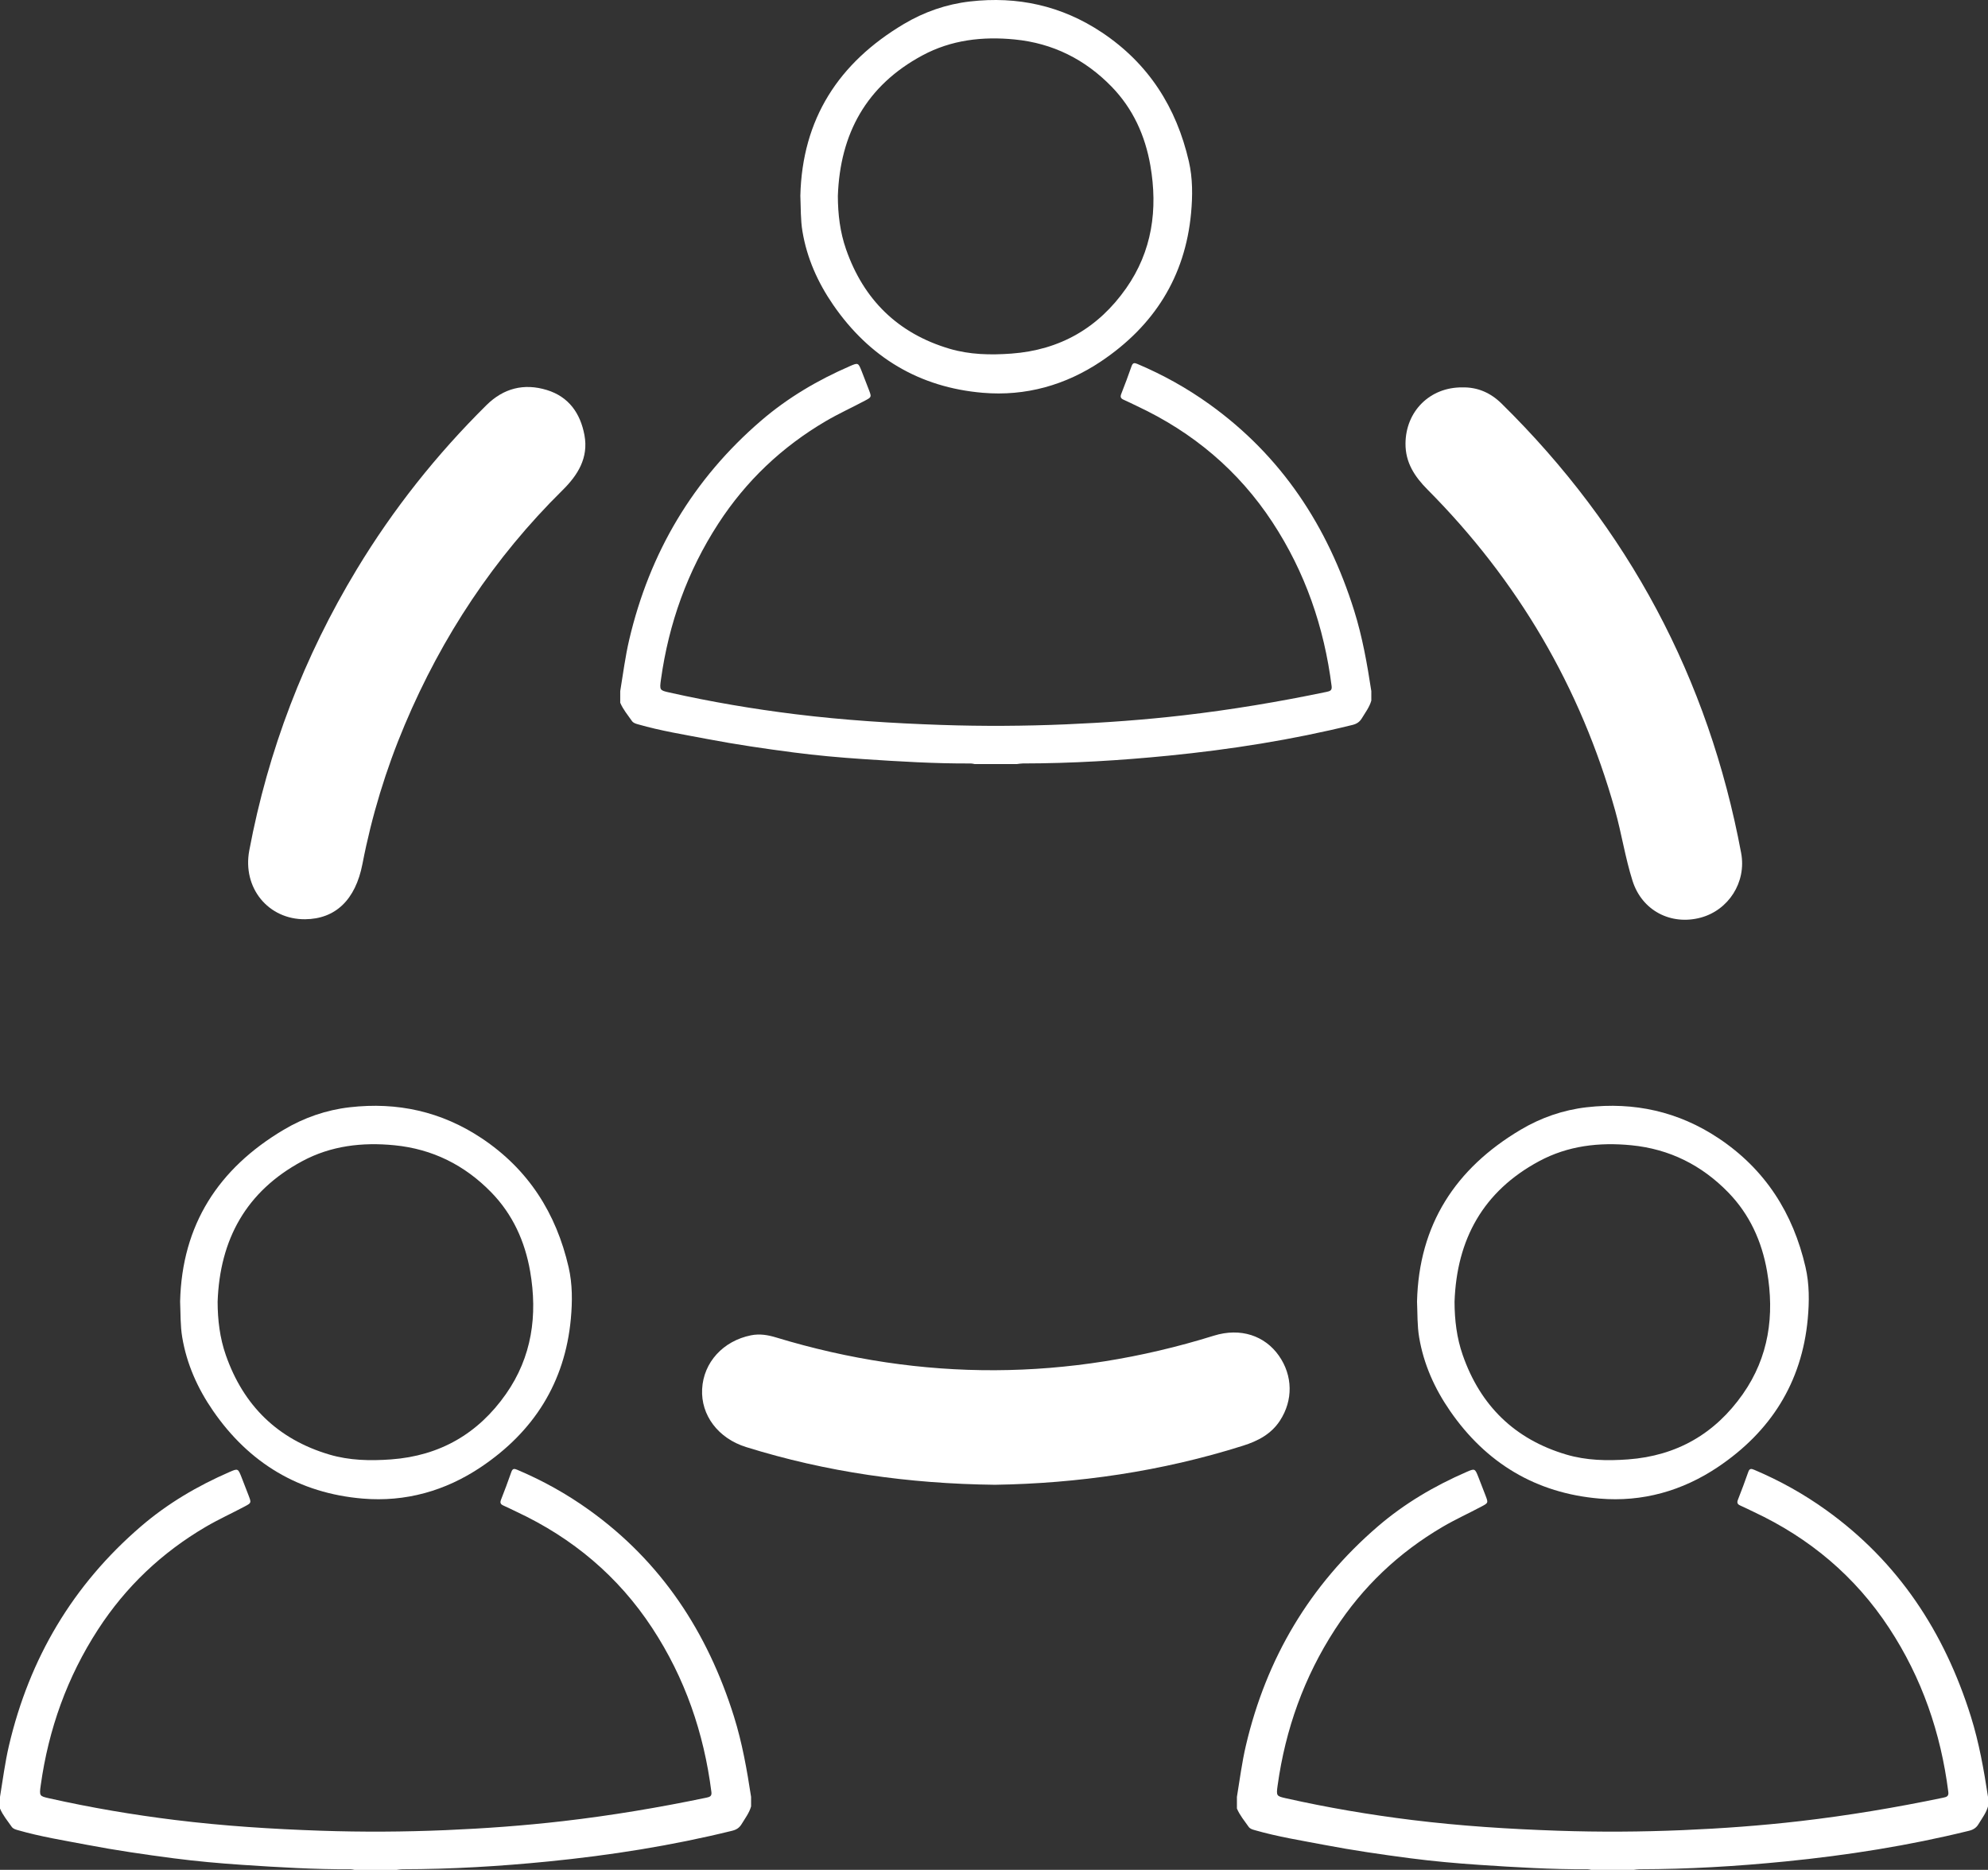
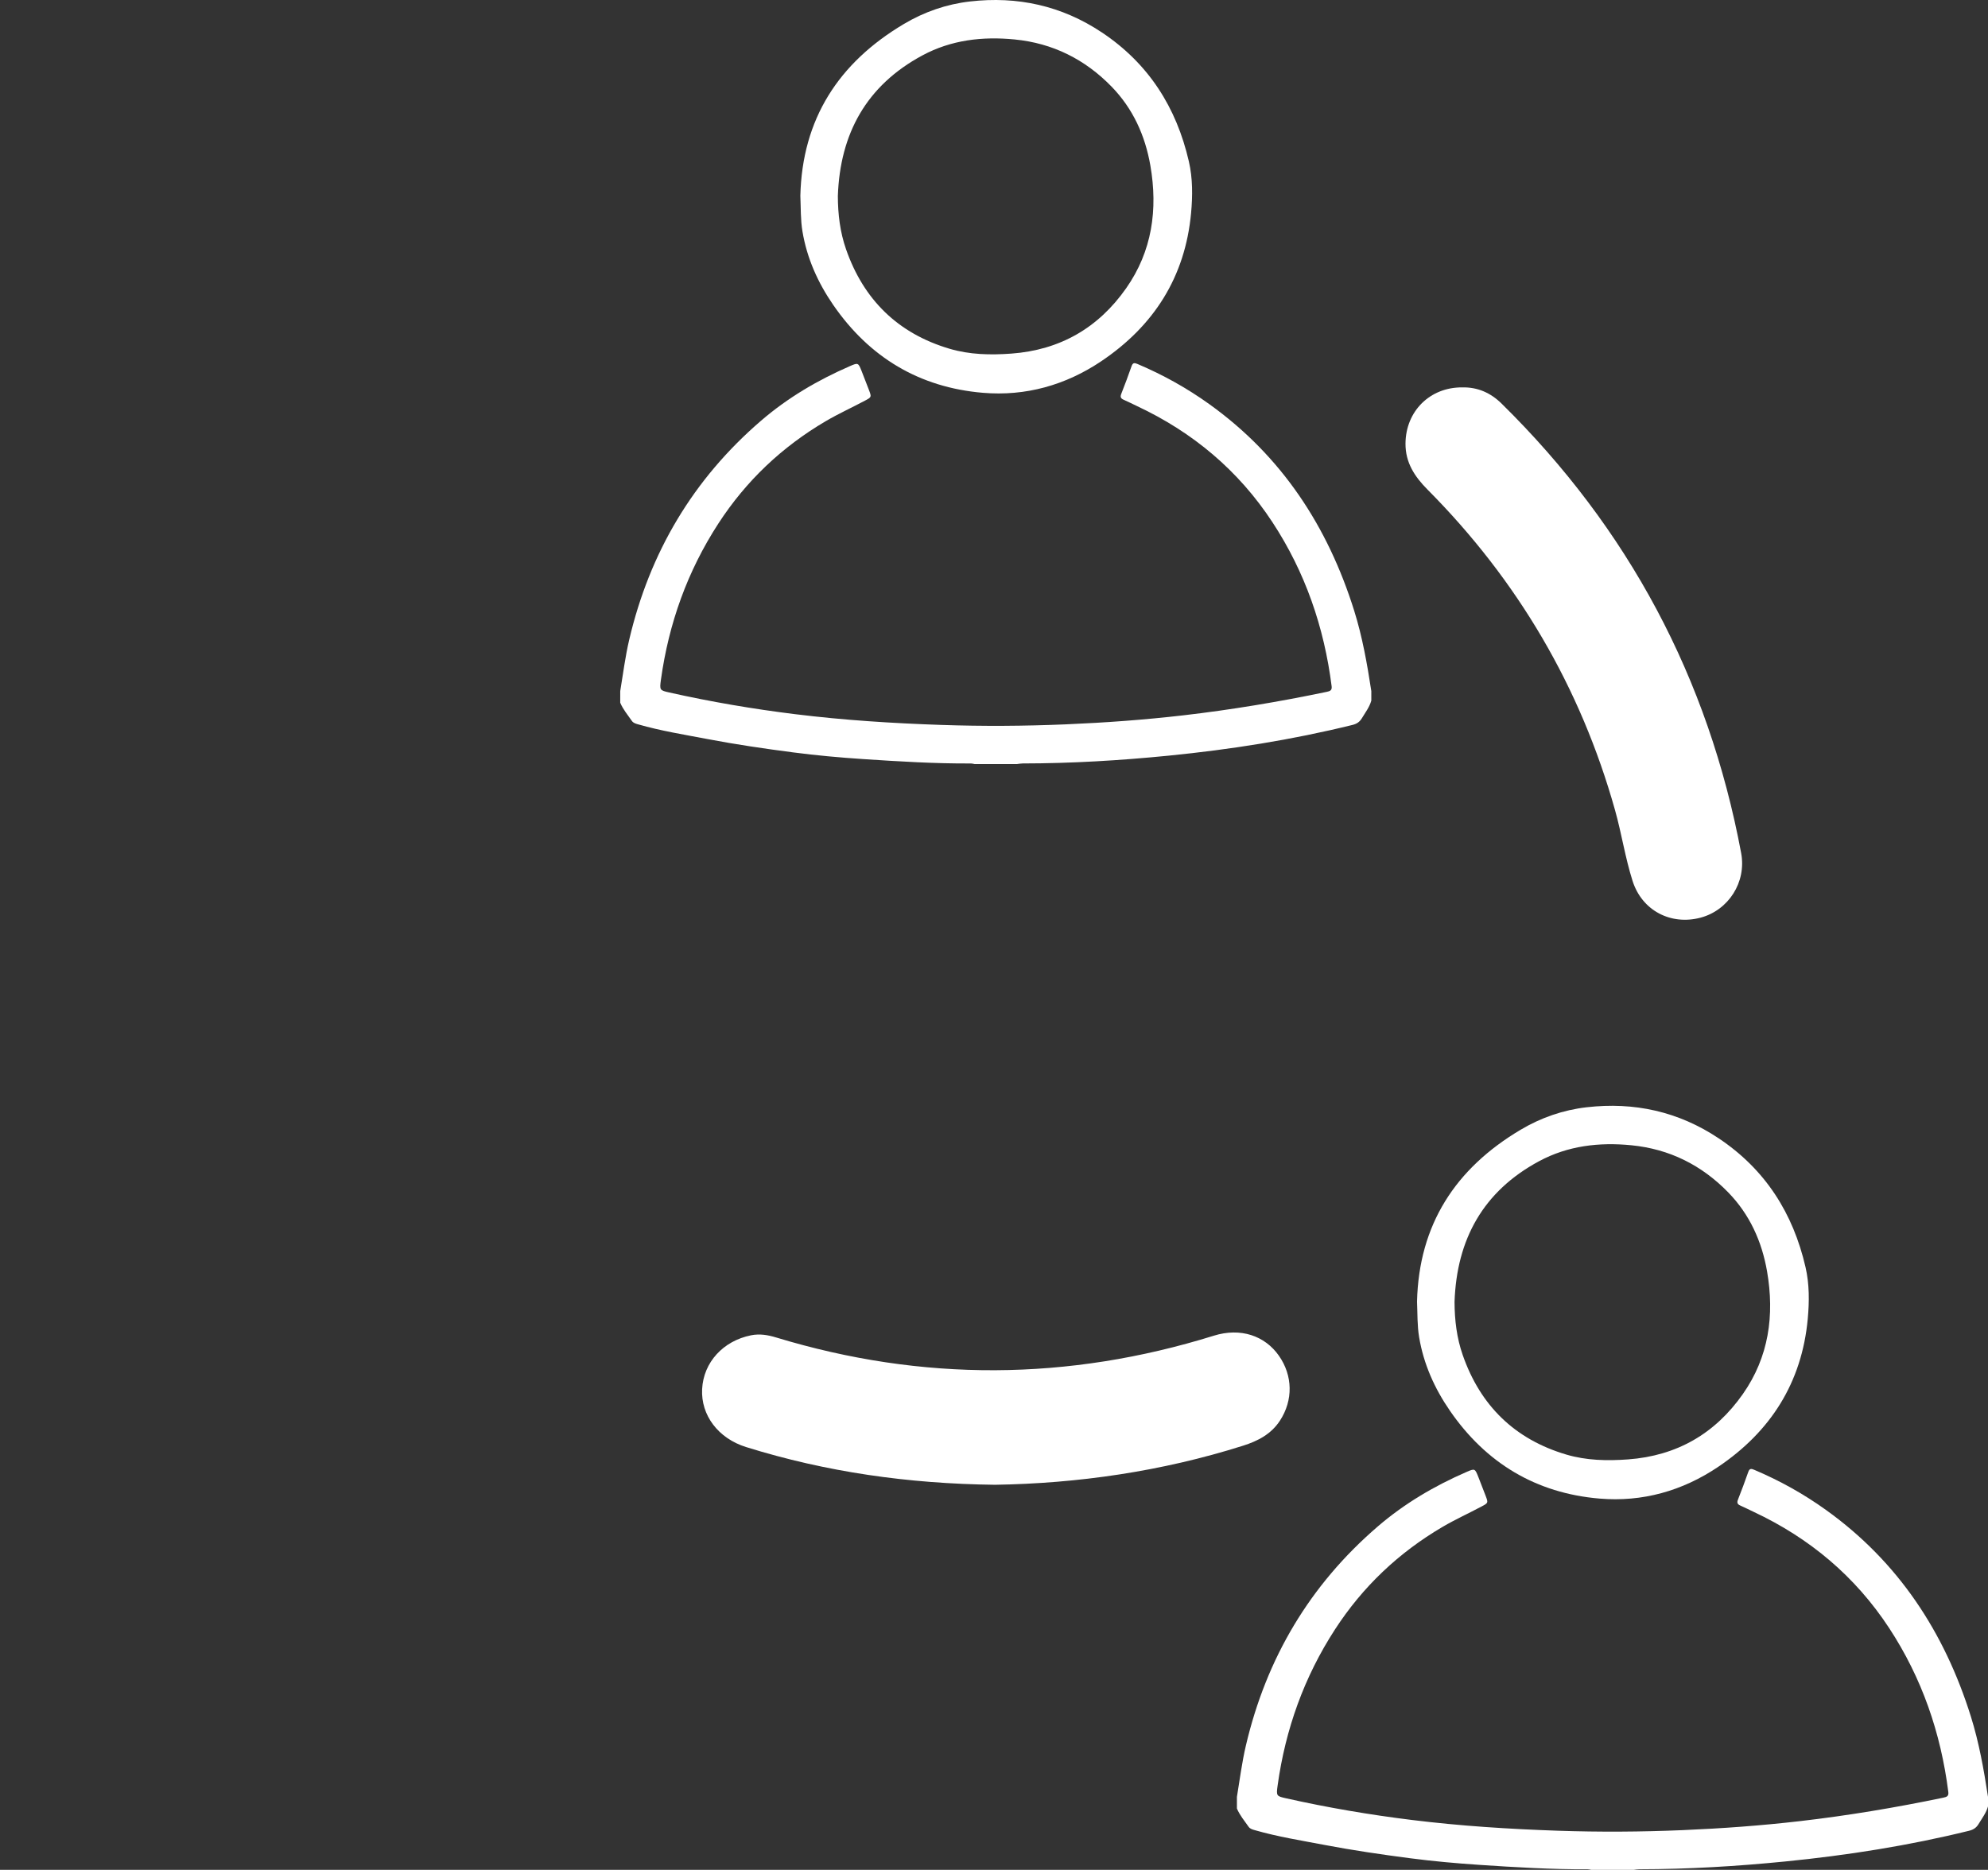
<svg xmlns="http://www.w3.org/2000/svg" version="1.1" id="Layer_1" x="0px" y="0px" width="408.234px" height="384.039px" viewBox="0 0 408.234 384.039" enable-background="new 0 0 408.234 384.039" xml:space="preserve">
  <rect x="0" y="0" width="408.234" height="384.039" fill="#333333" stroke="none" />
  <g>
-     <path fill-rule="evenodd" clip-rule="evenodd" fill="#FFFFFF" d="M62.666,188.798c-7.557,0.073-12.929-6.42-11.475-14.14   c3.874-20.568,11.242-39.813,22.077-57.733c7.469-12.351,16.369-23.563,26.621-33.712c3.514-3.479,7.701-4.548,12.391-3.116   c4.522,1.381,6.9,4.788,7.736,9.27c0.868,4.659-1.354,8.208-4.504,11.316c-14.05,13.868-24.726,30.006-32.388,48.164   c-3.894,9.226-6.792,18.753-8.695,28.595C72.998,184.85,68.856,188.738,62.666,188.798z" />
    <path fill-rule="evenodd" clip-rule="evenodd" fill="#FFFFFF" d="M204.324,304.948c-17.817-0.208-34.673-2.624-51.106-7.744   c-5.769-1.798-9.308-6.564-9.038-11.905c0.278-5.513,4.333-9.903,10.034-11.05c1.81-0.364,3.512-0.059,5.162,0.443   c30.003,9.117,59.943,8.947,89.88-0.364c5.5-1.711,10.478,0.004,13.359,4.105c2.864,4.076,2.957,9.153,0.219,13.345   c-1.805,2.763-4.512,4.173-7.571,5.142C238.482,302.232,221.264,304.682,204.324,304.948z" />
    <path fill-rule="evenodd" clip-rule="evenodd" fill="#FFFFFF" d="M300.264,79.565c3.181-0.079,5.859,1.135,8.081,3.321   c26.041,25.626,42.478,56.391,49.198,92.307c1.127,6.018-2.619,11.756-8.325,13.278c-6.063,1.618-12.023-1.403-13.977-7.559   c-1.504-4.739-2.247-9.714-3.592-14.51c-7.095-25.287-19.993-47.21-38.492-65.833c-2.648-2.666-4.569-5.543-4.54-9.48   C288.665,84.47,293.625,79.513,300.264,79.565z" />
    <path fill-rule="evenodd" clip-rule="evenodd" fill="#FFFFFF" d="M127.365,141.938c0.586-3.529,1.027-7.081,1.847-10.571   c4.204-17.894,13.1-32.938,27.073-44.965c5.493-4.727,11.632-8.329,18.239-11.204c1.687-0.734,1.723-0.707,2.412,1.023   c0.508,1.278,1.003,2.561,1.49,3.846c0.57,1.503,0.557,1.492-0.829,2.231c-2.649,1.413-5.385,2.652-7.982,4.174   c-9.03,5.295-16.418,12.296-22.115,21.077c-6.347,9.783-10.172,20.5-11.775,32.026c-0.302,2.172-0.257,2.207,1.735,2.654   c8.543,1.917,17.161,3.38,25.854,4.454c9.953,1.229,19.939,1.863,29.955,2.204c8.542,0.291,17.082,0.243,25.613-0.12   c8.055-0.342,16.095-0.923,24.112-1.851c9.887-1.144,19.683-2.785,29.421-4.817c0.682-0.143,1.146-0.291,1.035-1.157   c-1.538-12.14-5.428-23.436-12.158-33.691c-6.972-10.624-16.342-18.479-27.822-23.856c-0.917-0.43-1.818-0.896-2.746-1.301   c-0.588-0.256-0.713-0.586-0.479-1.187c0.735-1.887,1.459-3.781,2.119-5.695c0.258-0.749,0.607-0.714,1.217-0.457   c5.221,2.208,10.143,4.948,14.748,8.25c14.867,10.66,24.324,25.109,29.746,42.407c1.693,5.404,2.67,10.947,3.523,16.523   c0,0.651,0,1.303,0,1.955c-0.381,1.35-1.23,2.444-1.937,3.621c-0.462,0.768-1.067,1.164-1.943,1.38   c-12.413,3.061-25.011,5.042-37.719,6.305c-9.97,0.992-19.97,1.593-29.997,1.603c-0.393,0-0.785,0.082-1.178,0.125   c-2.896,0-5.792,0-8.689,0c-0.248-0.042-0.495-0.123-0.743-0.122c-7.419,0.042-14.818-0.414-22.216-0.905   c-4.762-0.316-9.515-0.746-14.245-1.362c-5.911-0.77-11.811-1.633-17.669-2.751c-4.756-0.908-9.542-1.669-14.206-3.01   c-0.491-0.141-0.987-0.258-1.302-0.711c-0.845-1.215-1.809-2.355-2.392-3.738C127.365,143.531,127.365,142.734,127.365,141.938z" />
    <path fill-rule="evenodd" clip-rule="evenodd" fill="#FFFFFF" d="M164.351,40.205c0.38-15.772,7.864-27.313,21.256-35.277   c4.179-2.486,8.746-4.071,13.573-4.626c9.762-1.123,18.836,0.862,27.088,6.359c9.596,6.393,15.309,15.394,17.864,26.495   c0.8,3.475,0.781,7.061,0.456,10.59c-1.212,13.119-7.636,23.185-18.457,30.451c-7.314,4.911-15.514,7.218-24.301,6.477   c-13.045-1.102-23.305-7.273-30.731-18.051c-3.151-4.574-5.398-9.579-6.317-15.098C164.383,45.128,164.459,42.69,164.351,40.205z    M172.053,40.26c0.011,3.75,0.451,7.404,1.678,10.927c3.625,10.402,10.68,17.303,21.254,20.438   c4.126,1.224,8.396,1.314,12.698,0.998c10.013-0.736,17.871-5.29,23.574-13.423c5.336-7.61,6.533-16.18,4.971-25.198   c-1.07-6.168-3.58-11.705-7.977-16.221c-5.442-5.589-12.052-8.904-19.873-9.675c-6.628-0.653-13.046,0.087-18.971,3.277   C177.927,17.562,172.496,27.437,172.053,40.26z" />
    <path fill-rule="evenodd" clip-rule="evenodd" fill="#FFFFFF" d="M254,369.05c0.586-3.528,1.027-7.081,1.848-10.571   c4.203-17.895,13.1-32.938,27.072-44.965c5.493-4.728,11.633-8.329,18.239-11.204c1.687-0.733,1.724-0.707,2.411,1.023   c0.508,1.278,1.004,2.561,1.49,3.846c0.57,1.503,0.558,1.492-0.828,2.231c-2.65,1.413-5.386,2.652-7.982,4.174   c-9.029,5.296-16.418,12.297-22.115,21.077c-6.347,9.782-10.172,20.499-11.774,32.026c-0.302,2.172-0.257,2.207,1.735,2.654   c8.543,1.917,17.16,3.38,25.854,4.453c9.953,1.229,19.939,1.863,29.955,2.205c8.542,0.29,17.082,0.242,25.613-0.12   c8.055-0.342,16.095-0.923,24.112-1.851c9.887-1.144,19.683-2.785,29.421-4.816c0.682-0.143,1.146-0.291,1.035-1.157   c-1.538-12.14-5.428-23.436-12.158-33.691c-6.972-10.624-16.342-18.479-27.822-23.856c-0.917-0.43-1.818-0.896-2.746-1.301   c-0.588-0.256-0.713-0.586-0.479-1.188c0.735-1.887,1.459-3.78,2.119-5.694c0.258-0.749,0.607-0.714,1.217-0.456   c5.221,2.207,10.143,4.947,14.748,8.25c14.867,10.66,24.324,25.109,29.746,42.407c1.693,5.404,2.67,10.946,3.523,16.523   c0,0.651,0,1.304,0,1.955c-0.381,1.35-1.23,2.444-1.937,3.62c-0.462,0.769-1.067,1.164-1.943,1.381   c-12.413,3.061-25.011,5.041-37.719,6.305c-9.97,0.992-19.97,1.593-29.997,1.603c-0.393,0-0.785,0.081-1.178,0.126   c-2.896,0-5.793,0-8.689,0c-0.247-0.043-0.494-0.123-0.742-0.123c-7.42,0.042-14.818-0.414-22.216-0.904   c-4.763-0.316-9.515-0.746-14.245-1.361c-5.911-0.771-11.811-1.634-17.67-2.752c-4.756-0.908-9.541-1.669-14.205-3.01   c-0.49-0.142-0.986-0.259-1.302-0.711c-0.845-1.215-1.809-2.355-2.392-3.738C254,370.643,254,369.846,254,369.05z" />
    <path fill-rule="evenodd" clip-rule="evenodd" fill="#FFFFFF" d="M290.986,267.317c0.38-15.772,7.863-27.313,21.256-35.276   c4.179-2.486,8.746-4.072,13.572-4.627c9.762-1.122,18.836,0.863,27.088,6.359c9.596,6.393,15.309,15.394,17.864,26.494   c0.8,3.476,0.781,7.061,0.456,10.59c-1.212,13.119-7.636,23.186-18.457,30.451c-7.314,4.911-15.514,7.218-24.301,6.477   c-13.045-1.102-23.305-7.273-30.73-18.051c-3.152-4.574-5.398-9.579-6.318-15.098C291.018,272.24,291.094,269.802,290.986,267.317z    M298.688,267.373c0.012,3.75,0.451,7.404,1.679,10.927c3.625,10.402,10.68,17.303,21.255,20.438   c4.126,1.225,8.396,1.314,12.697,0.998c10.013-0.736,17.871-5.289,23.574-13.422c5.336-7.61,6.533-16.181,4.971-25.198   c-1.07-6.168-3.58-11.705-7.977-16.222c-5.442-5.589-12.052-8.903-19.873-9.675c-6.628-0.654-13.047,0.087-18.971,3.276   C304.562,244.674,299.131,254.549,298.688,267.373z" />
-     <path fill-rule="evenodd" clip-rule="evenodd" fill="#FFFFFF" d="M0,369.05c0.586-3.528,1.027-7.081,1.848-10.571   c4.203-17.895,13.1-32.938,27.072-44.965c5.493-4.728,11.633-8.329,18.239-11.204c1.687-0.733,1.724-0.707,2.411,1.023   c0.508,1.278,1.004,2.561,1.49,3.846c0.57,1.503,0.558,1.492-0.828,2.231c-2.65,1.413-5.386,2.652-7.982,4.174   c-9.029,5.296-16.418,12.297-22.115,21.077c-6.347,9.782-10.172,20.499-11.774,32.026c-0.302,2.172-0.257,2.207,1.735,2.654   c8.543,1.917,17.16,3.38,25.854,4.453c9.953,1.229,19.939,1.863,29.955,2.205c8.542,0.29,17.082,0.242,25.613-0.12   c8.055-0.342,16.095-0.923,24.112-1.851c9.887-1.144,19.683-2.785,29.421-4.816c0.682-0.143,1.146-0.291,1.035-1.157   c-1.538-12.14-5.428-23.436-12.158-33.691c-6.972-10.624-16.342-18.479-27.822-23.856c-0.917-0.43-1.818-0.896-2.746-1.301   c-0.588-0.256-0.713-0.586-0.479-1.188c0.735-1.887,1.459-3.78,2.119-5.694c0.258-0.749,0.607-0.714,1.217-0.456   c5.221,2.207,10.143,4.947,14.748,8.25c14.867,10.66,24.324,25.109,29.746,42.407c1.693,5.404,2.67,10.946,3.523,16.523   c0,0.651,0,1.304,0,1.955c-0.381,1.35-1.23,2.444-1.937,3.62c-0.462,0.769-1.067,1.164-1.943,1.381   c-12.413,3.061-25.011,5.041-37.719,6.305c-9.97,0.992-19.97,1.593-29.997,1.603c-0.393,0-0.785,0.081-1.178,0.126   c-2.896,0-5.793,0-8.689,0c-0.247-0.043-0.494-0.123-0.742-0.123c-7.42,0.042-14.818-0.414-22.216-0.904   c-4.763-0.316-9.515-0.746-14.245-1.361c-5.911-0.771-11.811-1.634-17.67-2.752c-4.756-0.908-9.541-1.669-14.205-3.01   c-0.49-0.142-0.986-0.259-1.302-0.711c-0.845-1.215-1.809-2.355-2.392-3.738C0,370.643,0,369.846,0,369.05z" />
-     <path fill-rule="evenodd" clip-rule="evenodd" fill="#FFFFFF" d="M36.986,267.317c0.38-15.772,7.863-27.313,21.256-35.276   c4.179-2.486,8.746-4.072,13.572-4.627c9.762-1.122,18.836,0.863,27.088,6.359c9.596,6.393,15.309,15.394,17.864,26.494   c0.8,3.476,0.781,7.061,0.456,10.59c-1.212,13.119-7.636,23.186-18.457,30.451c-7.314,4.911-15.514,7.218-24.301,6.477   c-13.045-1.102-23.305-7.273-30.73-18.051c-3.152-4.574-5.398-9.579-6.318-15.098C37.018,272.24,37.094,269.802,36.986,267.317z    M44.688,267.373c0.012,3.75,0.451,7.404,1.679,10.927c3.625,10.402,10.68,17.303,21.255,20.438   c4.126,1.225,8.396,1.314,12.697,0.998c10.013-0.736,17.871-5.289,23.574-13.422c5.336-7.61,6.533-16.181,4.971-25.198   c-1.07-6.168-3.58-11.705-7.977-16.222c-5.442-5.589-12.052-8.903-19.873-9.675c-6.628-0.654-13.047,0.087-18.971,3.276   C50.562,244.674,45.131,254.549,44.688,267.373z" />
  </g>
</svg>